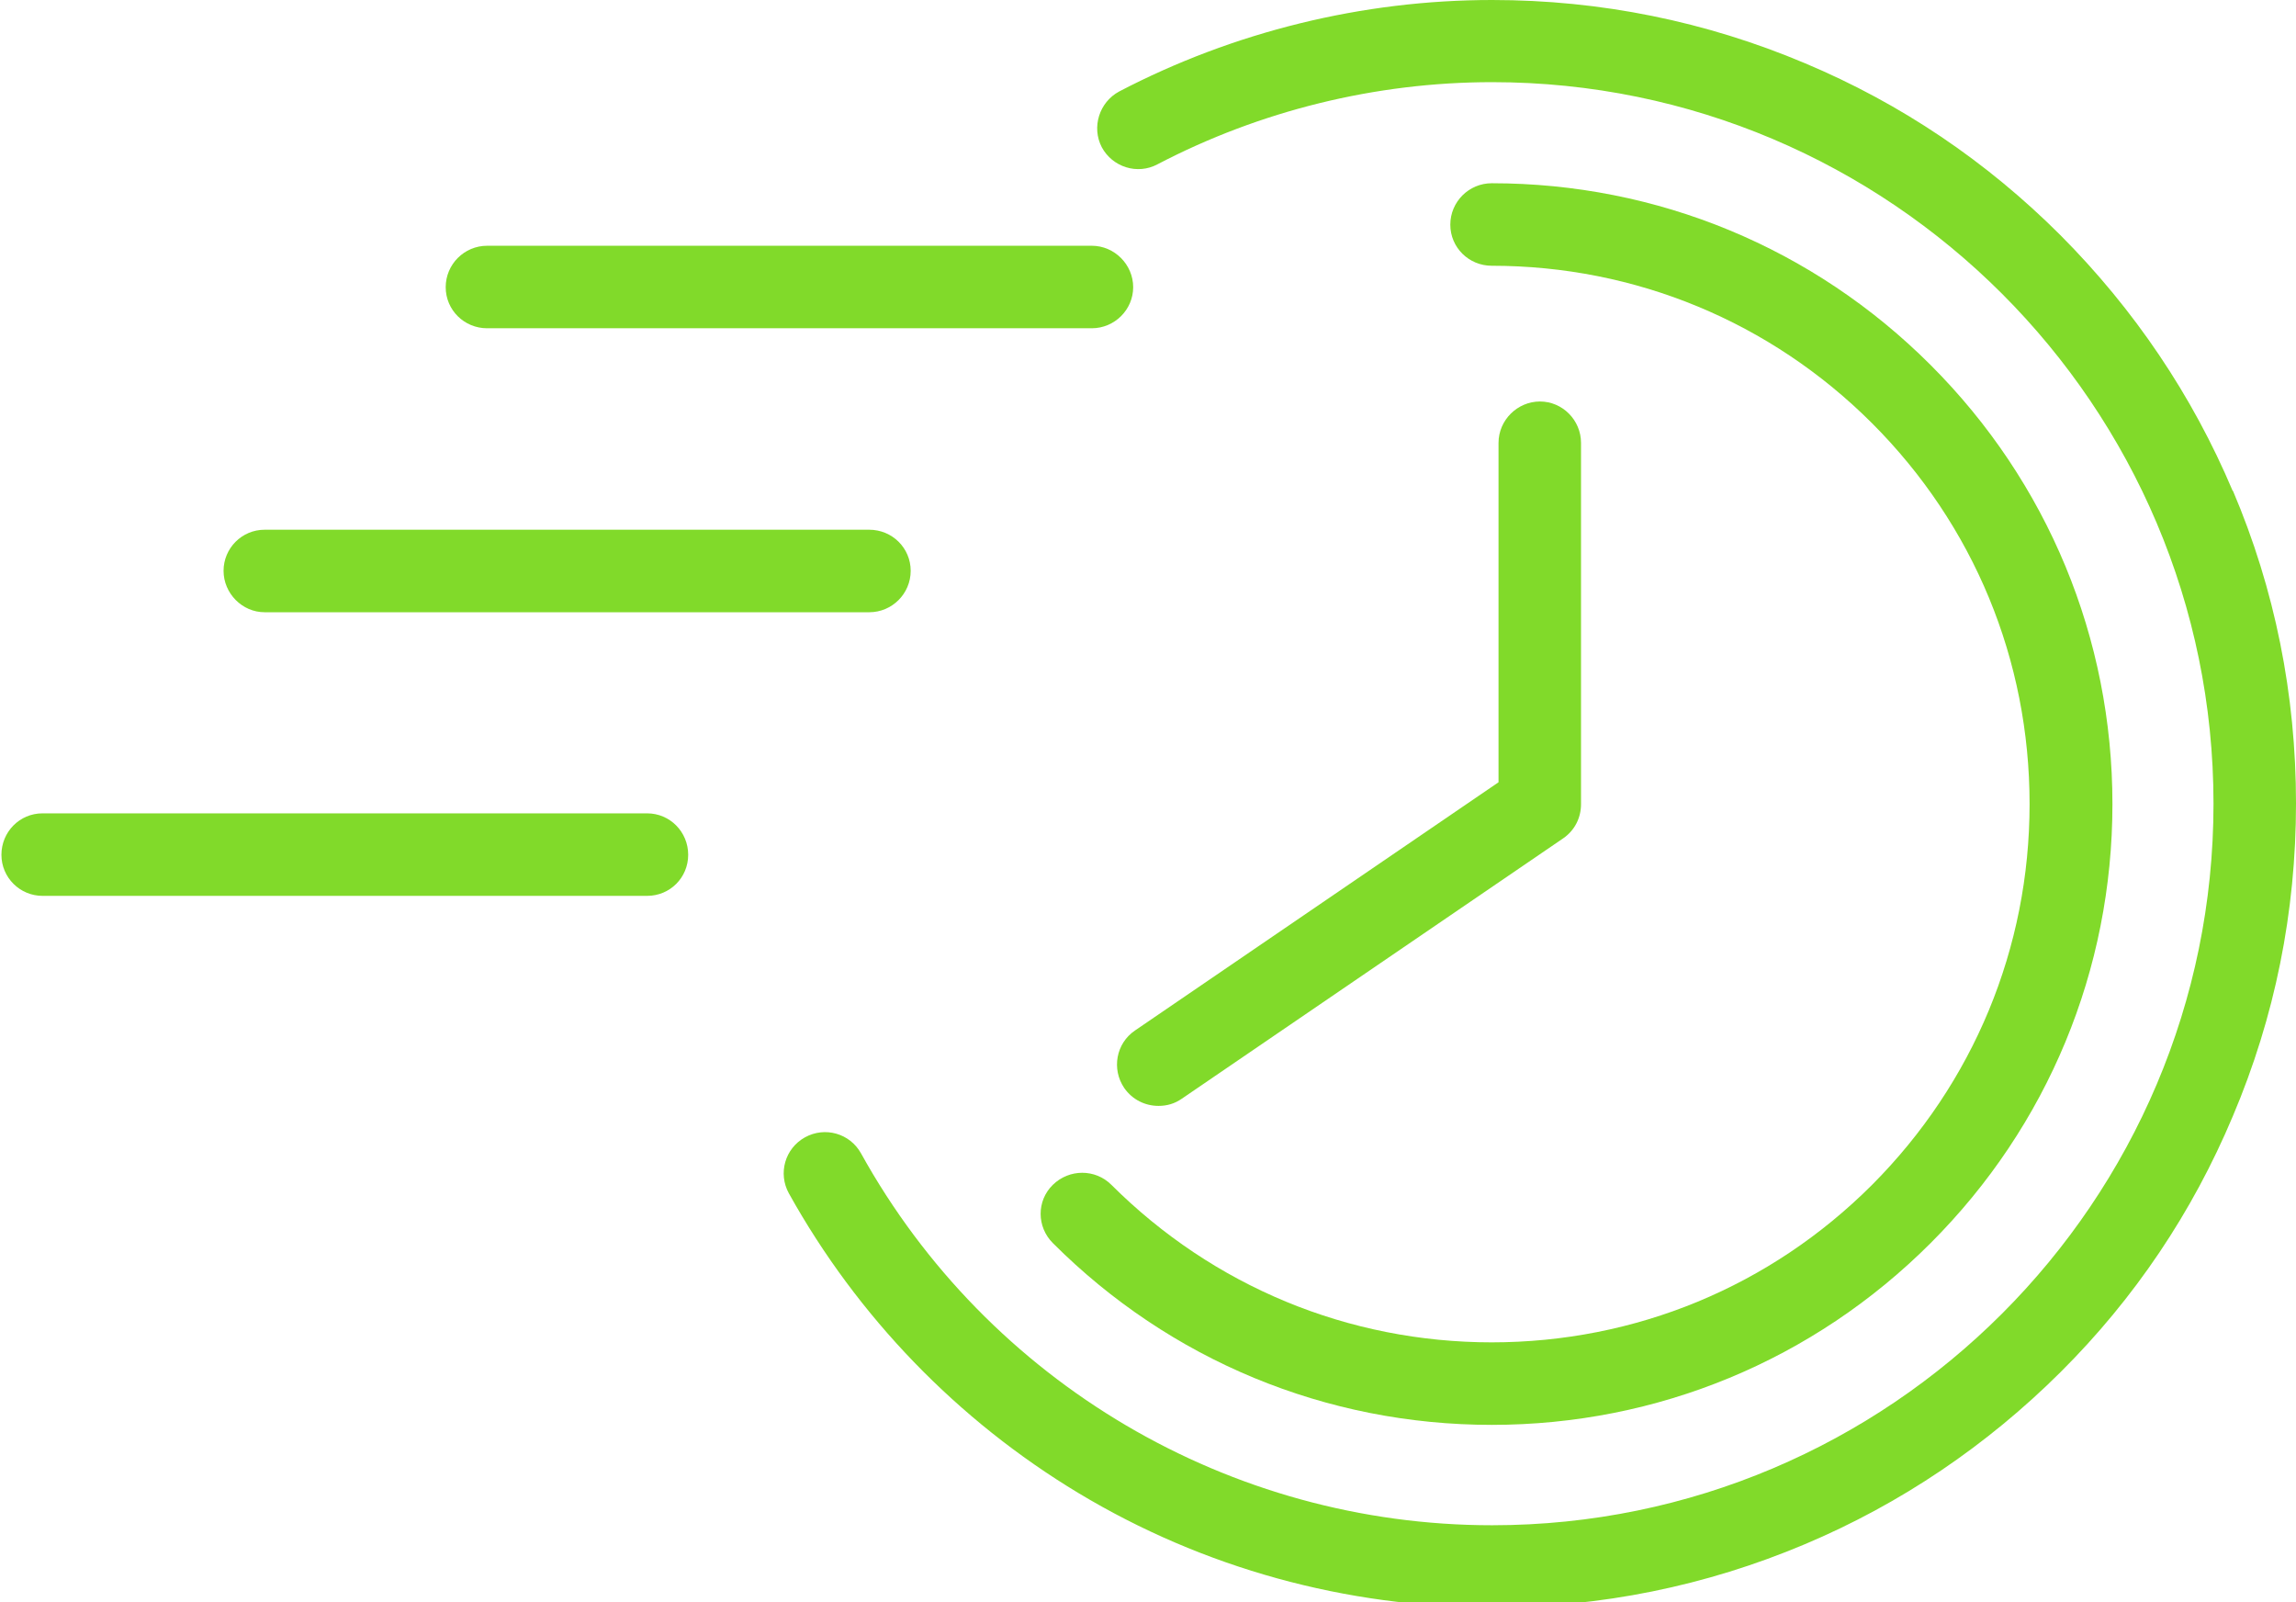
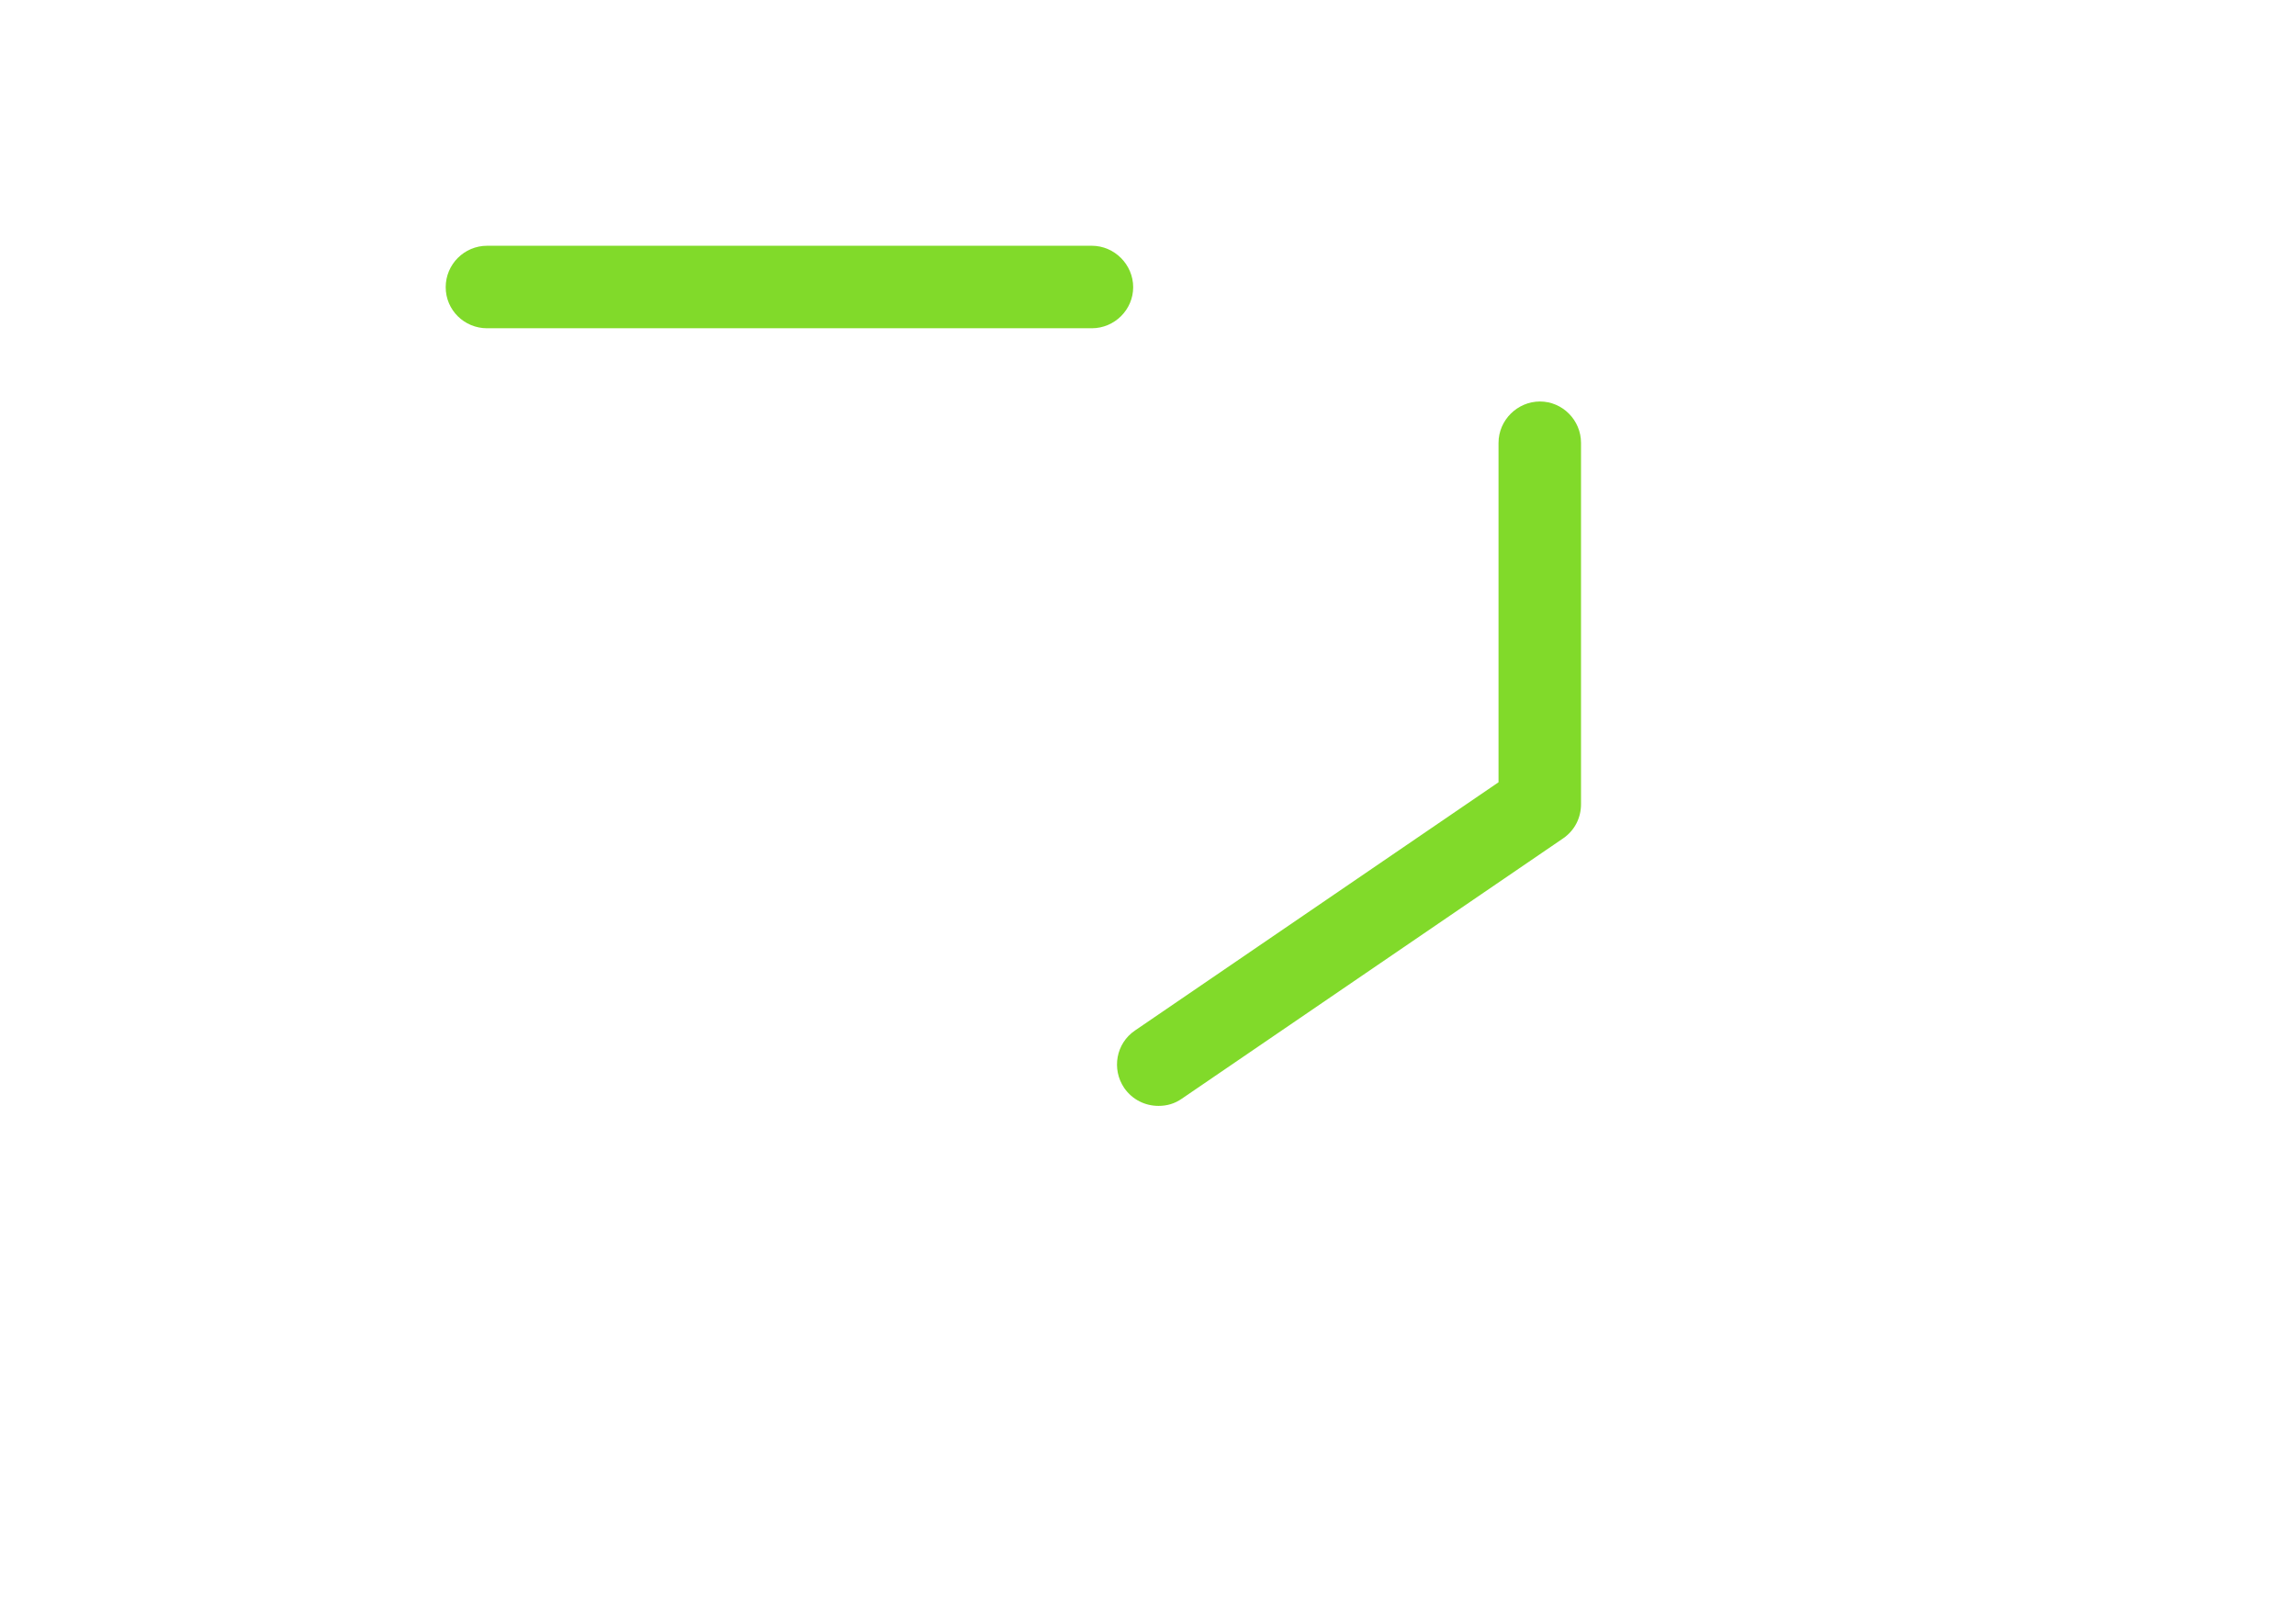
<svg xmlns="http://www.w3.org/2000/svg" id="Layer_2" viewBox="0 0 64.29 44.85">
  <defs>
    <style>      .cls-1 {        fill: none;      }      .cls-2 {        clip-path: url(#clippath-1);      }      .cls-3 {        fill: #81da2a;      }      .cls-4 {        clip-path: url(#clippath);      }    </style>
    <clipPath id="clippath">
      <rect class="cls-1" x="21.92" width="42.37" height="44.85" />
    </clipPath>
    <clipPath id="clippath-1">
      <rect class="cls-1" y="22.22" width="19.79" height="3.52" />
    </clipPath>
  </defs>
  <g id="Layer_2-2" data-name="Layer_2">
    <g>
      <g class="cls-4">
-         <path class="cls-3" d="M62.52,13.75c-1.13-2.68-2.76-5.09-4.82-7.16-2.07-2.07-4.47-3.69-7.16-4.82C47.77.6,44.82,0,41.78,0,38.15,0,34.54.89,31.34,2.56c-.56.3-.78,1-.49,1.56.3.56,1,.78,1.56.48,2.87-1.5,6.11-2.3,9.37-2.3,11.14,0,20.2,9.06,20.2,20.2s-9.06,20.2-20.2,20.2c-7.34,0-14.11-3.99-17.67-10.41-.31-.56-1.01-.76-1.57-.45-.56.31-.76,1.01-.45,1.57,1.92,3.45,4.72,6.35,8.11,8.39,3.49,2.1,7.49,3.2,11.58,3.2,3.04,0,5.99-.6,8.76-1.77,2.68-1.13,5.09-2.76,7.16-4.82s3.69-4.47,4.82-7.16c1.18-2.78,1.77-5.72,1.77-8.76s-.59-5.99-1.77-8.76" />
-       </g>
-       <path class="cls-3" d="M41.78,37.58c-4.03,0-7.81-1.57-10.66-4.41-.45-.45-1.18-.45-1.64,0s-.45,1.18,0,1.63c3.28,3.28,7.65,5.09,12.29,5.09s9.01-1.81,12.29-5.09,5.09-7.65,5.09-12.29-1.81-9.01-5.09-12.29c-3.28-3.28-7.65-5.09-12.29-5.09-.64,0-1.16.52-1.16,1.16s.52,1.15,1.16,1.15c4.02,0,7.81,1.57,10.65,4.41,2.85,2.85,4.41,6.63,4.41,10.66s-1.57,7.81-4.41,10.66c-2.85,2.85-6.63,4.41-10.66,4.41" />
+         </g>
      <path class="cls-3" d="M13.64,9.19h16.93c.64,0,1.16-.52,1.16-1.15s-.52-1.16-1.16-1.16H13.64c-.64,0-1.16.52-1.16,1.16s.52,1.15,1.16,1.15" />
-       <path class="cls-3" d="M7.41,17.14h16.93c.64,0,1.16-.52,1.16-1.16s-.52-1.15-1.16-1.15H7.41c-.64,0-1.15.52-1.15,1.15s.52,1.16,1.15,1.16" />
      <g class="cls-2">
-         <path class="cls-3" d="M18.12,22.77H1.19c-.64,0-1.15.52-1.15,1.16s.52,1.15,1.15,1.15h16.93c.64,0,1.15-.51,1.15-1.15s-.51-1.16-1.15-1.16" />
-       </g>
+         </g>
      <path class="cls-3" d="M31.48,30.46c.23.33.59.5.96.5.23,0,.45-.06.65-.2l10.68-7.29c.32-.22.5-.57.5-.96v-10.11c0-.64-.52-1.16-1.15-1.16s-1.16.52-1.16,1.16v9.5l-10.18,6.95c-.53.36-.66,1.08-.3,1.61" />
    </g>
  </g>
</svg>